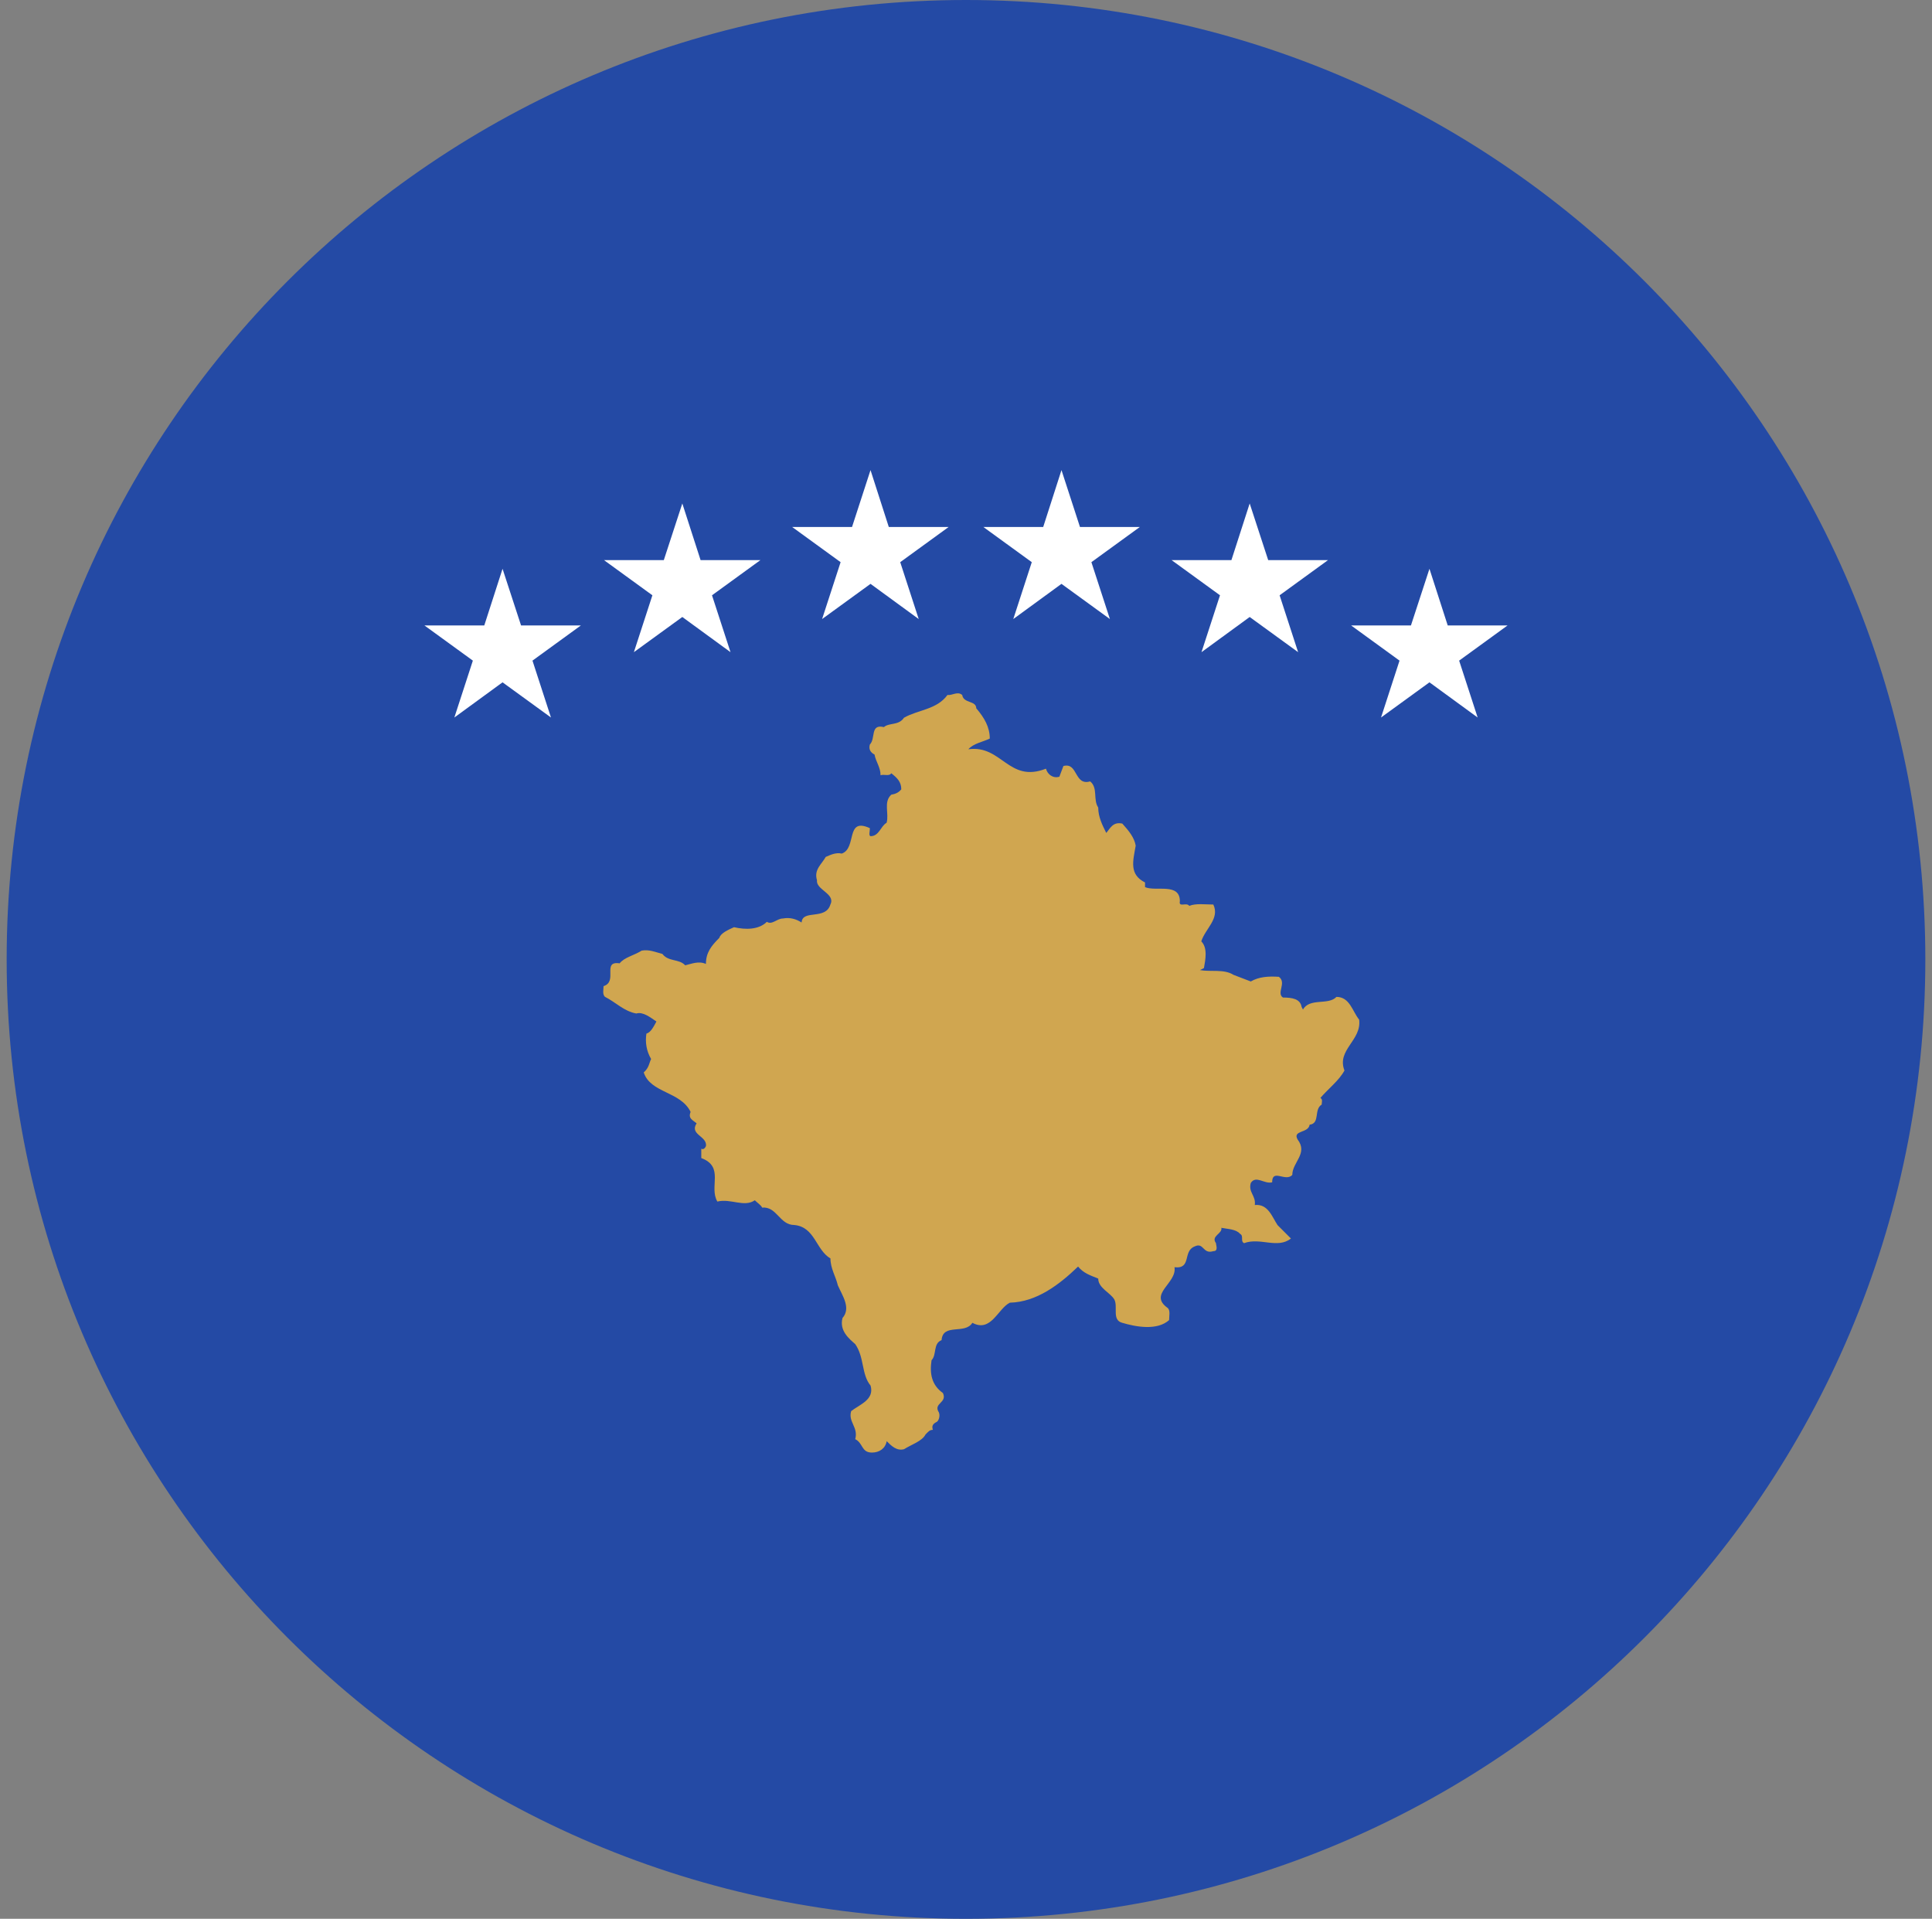
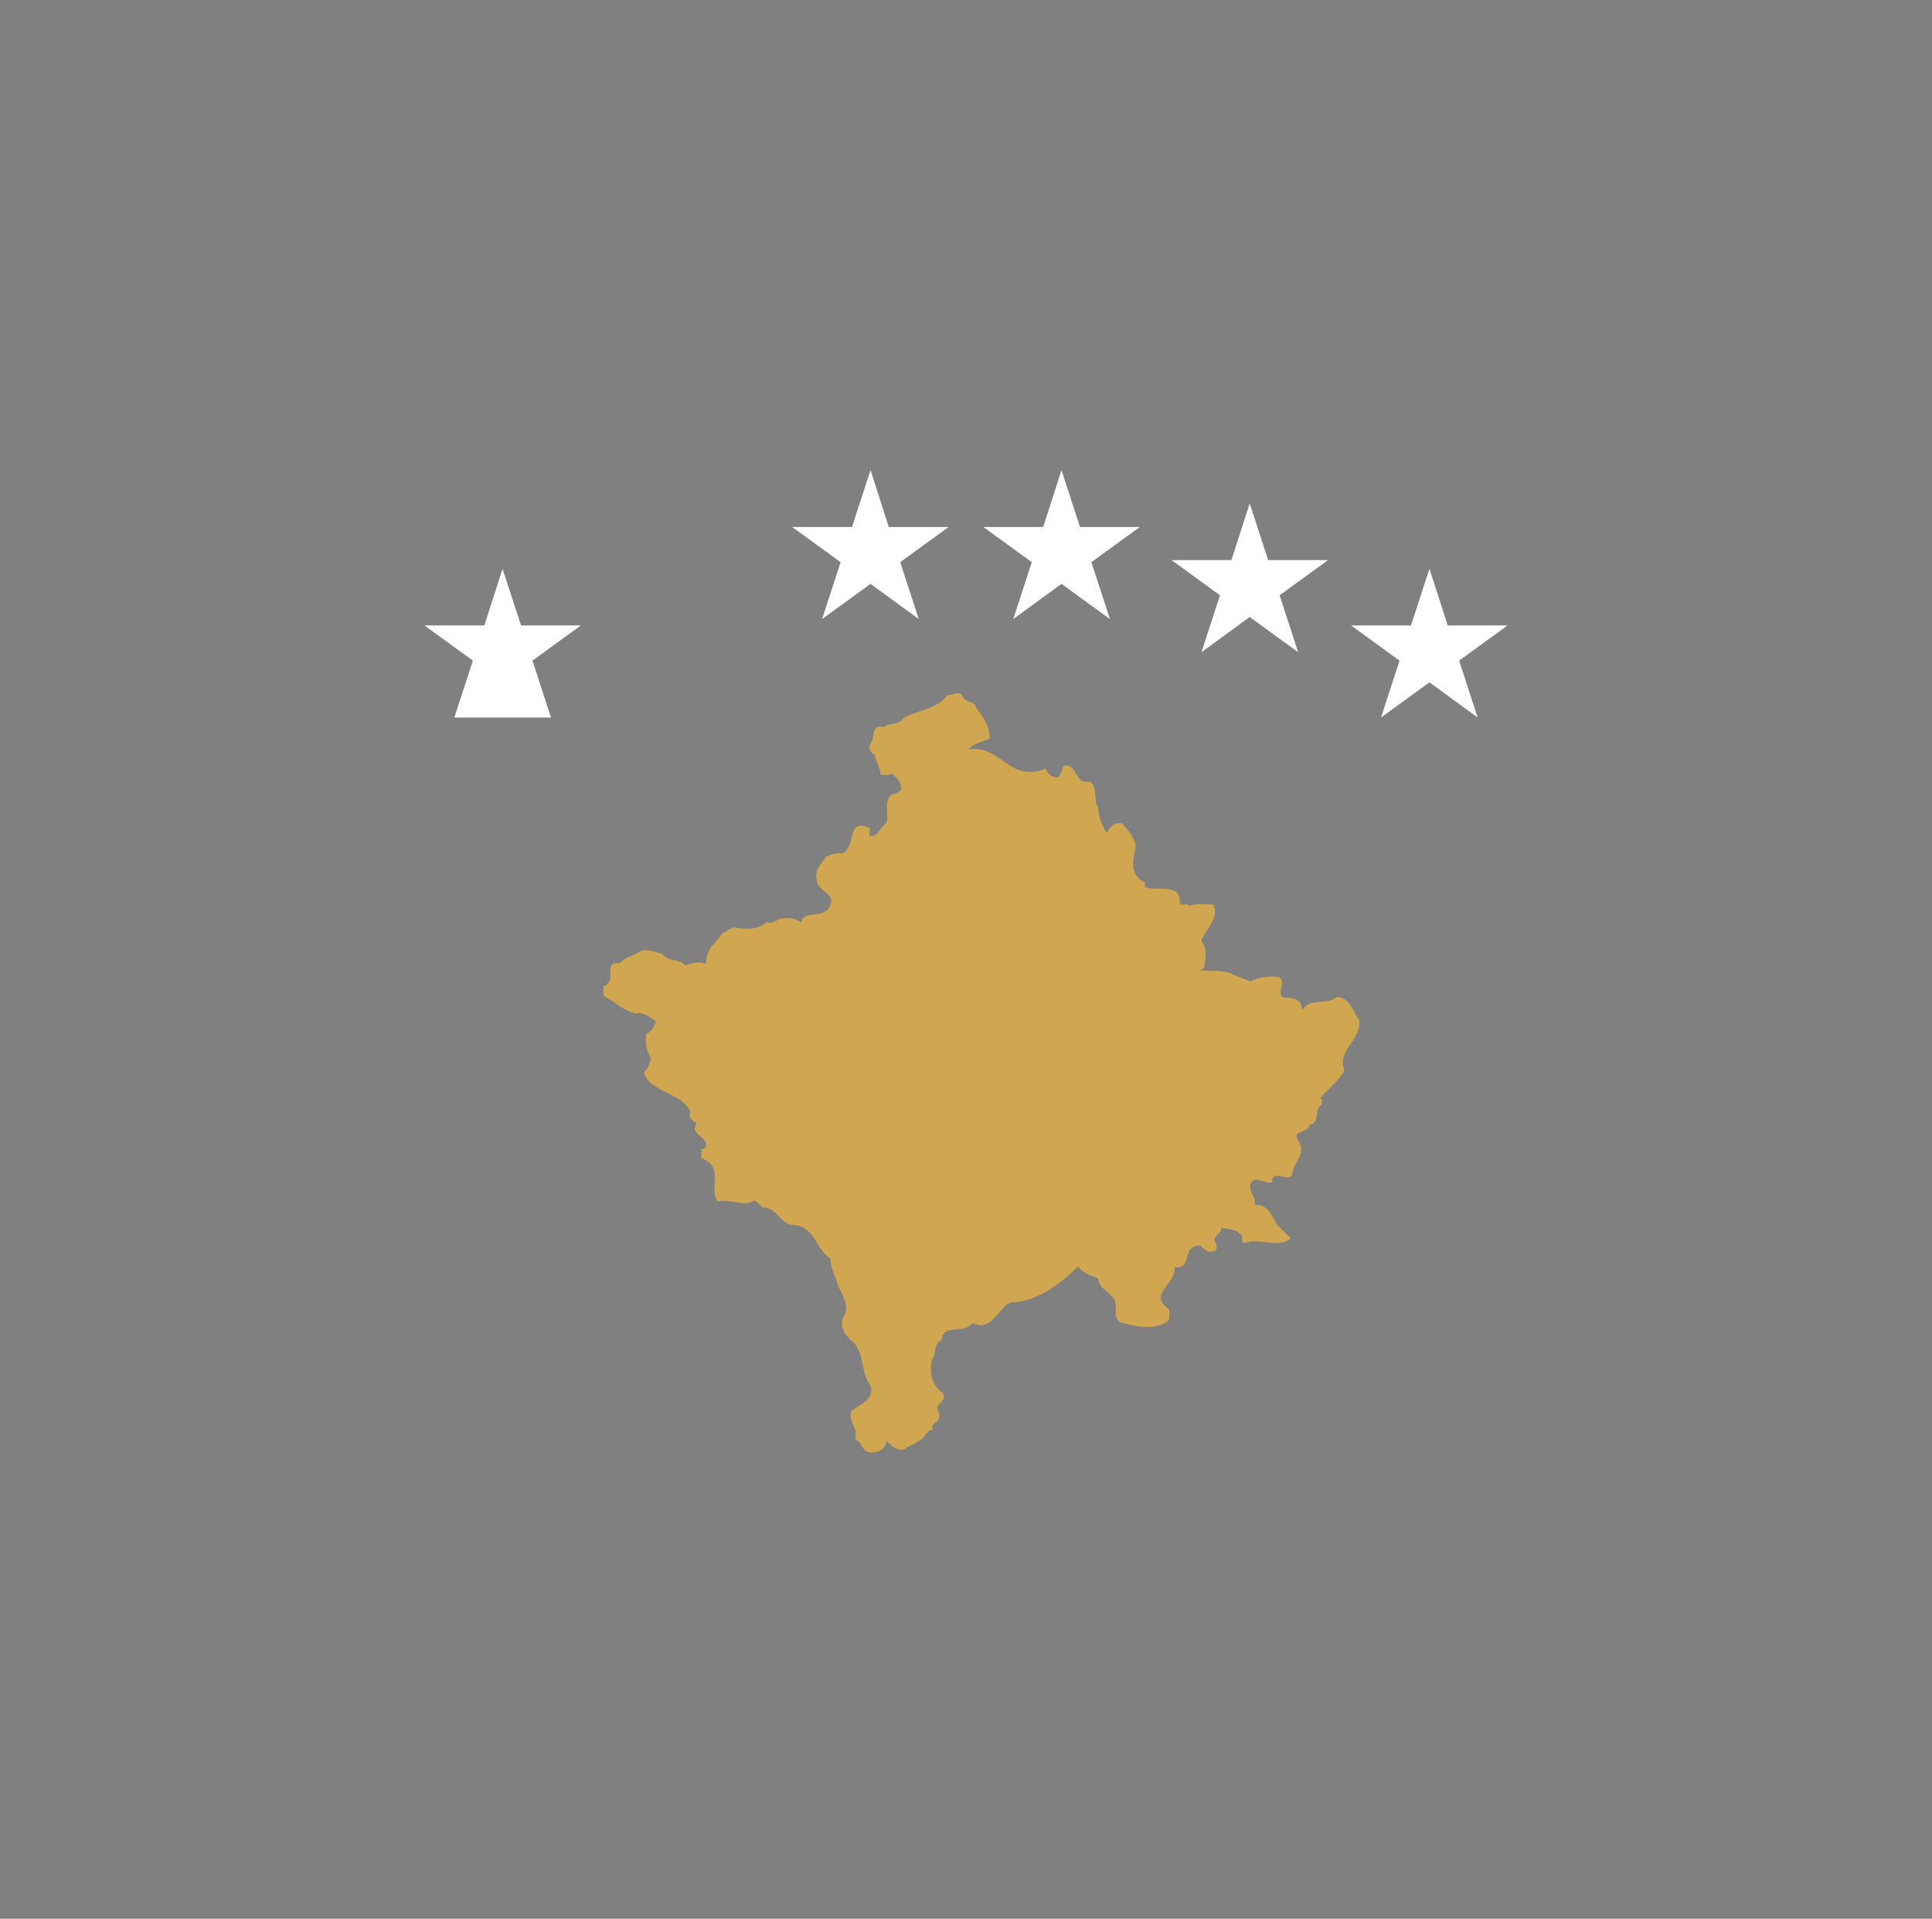
<svg xmlns="http://www.w3.org/2000/svg" width="145" height="144" viewBox="0 0 145 144" fill="none">
  <rect x="0" y="0" width="145" height="144" fill="#808080" stroke="none" />
  <g clip-path="url(#clip0_3_62)">
-     <path d="M0.5 72C0.5 32.236 32.736 0 72.5 0C112.265 0 144.5 32.236 144.5 72C144.5 111.765 112.265 144 72.5 144C32.736 144 0.5 111.765 0.5 72Z" fill="#244AA5" />
    <path d="M73.278 53.165C73.88 53.868 74.285 54.571 74.285 55.426C73.779 55.677 73.079 55.778 72.677 56.23C75.188 55.877 75.689 58.79 78.502 57.686C78.605 58.089 79.007 58.442 79.508 58.289L79.81 57.487C80.912 57.185 80.61 58.992 81.821 58.641C82.424 59.143 82.019 59.997 82.424 60.602C82.424 61.303 82.726 61.906 83.026 62.508C83.327 62.158 83.526 61.656 84.231 61.807C84.731 62.359 85.134 62.861 85.237 63.463C85.033 64.62 84.731 65.623 85.937 66.225V66.576C86.744 66.927 88.551 66.225 88.551 67.63C88.448 68.133 89.051 67.682 89.255 67.982C89.756 67.779 90.461 67.882 91.062 67.882C91.563 68.937 90.461 69.689 90.159 70.644C90.659 71.145 90.461 72.05 90.358 72.65L90.056 72.801C90.857 72.951 91.863 72.705 92.567 73.155L93.874 73.656C94.475 73.306 95.175 73.253 95.982 73.306C96.584 73.759 95.778 74.511 96.284 74.861C96.989 74.861 97.59 74.964 97.688 75.566L97.791 75.765C98.291 74.861 99.701 75.463 100.302 74.813C101.309 74.813 101.507 75.915 102.006 76.519C102.21 78.079 100.302 78.783 100.904 80.337C100.501 81.089 99.699 81.693 99.097 82.397C99.296 82.5 99.193 82.747 99.193 82.898C98.591 83.253 99.097 84.307 98.29 84.405C98.194 85.061 96.989 84.807 97.386 85.512C98.192 86.566 96.989 87.218 96.989 88.174C96.483 88.728 95.477 87.669 95.477 88.728C94.875 88.879 94.271 88.174 93.874 88.776C93.67 89.481 94.271 89.727 94.175 90.432C95.177 90.329 95.477 91.335 95.881 91.939L96.887 92.945C95.881 93.746 94.575 92.842 93.37 93.295C93.068 93.144 93.37 92.746 93.068 92.595C92.766 92.241 92.165 92.241 91.664 92.143C91.76 92.595 90.857 92.745 91.261 93.293C91.261 93.444 91.46 93.895 91.062 93.895C90.255 94.147 90.358 93.195 89.653 93.545C88.75 93.895 89.454 95.251 88.148 95.1C88.347 96.31 86.142 97.111 87.647 98.165C87.846 98.364 87.743 98.767 87.743 99.069C86.84 99.876 85.237 99.574 84.231 99.273C83.423 99.069 83.929 98.062 83.629 97.514C83.327 97.008 82.424 96.658 82.424 95.954C81.821 95.707 81.317 95.551 80.912 95.05C79.508 96.406 77.799 97.713 75.791 97.761C74.888 98.213 74.382 100.025 72.978 99.271C72.426 100.174 70.767 99.271 70.667 100.572C70.014 100.824 70.316 101.679 69.915 102.077C69.764 103.083 69.915 103.937 70.767 104.541C71.118 105.293 70.014 105.293 70.465 105.998C70.568 106.245 70.465 106.599 70.314 106.702C70.013 106.853 69.913 107.004 70.013 107.304C69.762 107.304 69.661 107.455 69.461 107.654C69.209 108.154 68.406 108.406 67.853 108.756C67.301 108.907 66.898 108.509 66.548 108.154C66.445 108.708 65.994 109.01 65.442 109.01C64.638 109.01 64.789 108.305 64.186 108.003C64.436 107.1 63.632 106.702 63.884 105.895C64.537 105.394 65.639 105.039 65.339 103.985C64.638 103.135 64.887 101.877 64.186 100.87C63.733 100.473 62.981 99.869 63.231 98.913C63.884 98.16 63.231 97.257 62.879 96.454C62.729 95.798 62.327 95.196 62.327 94.443C61.222 93.792 61.17 92.083 59.614 91.932C58.508 91.932 58.309 90.528 57.203 90.626C57.101 90.427 56.852 90.276 56.65 90.077C55.849 90.626 54.843 89.926 53.84 90.173C53.187 89.071 54.392 87.564 52.633 86.909V86.21C52.835 86.306 52.935 86.107 52.985 86.006C53.084 85.253 51.728 85.155 52.283 84.3C51.982 84.048 51.63 83.945 51.831 83.445C51.075 81.89 48.815 82.041 48.313 80.481C48.716 80.131 48.716 79.776 48.867 79.474C48.514 78.873 48.414 78.221 48.514 77.57C48.867 77.467 49.066 77.016 49.266 76.661C48.814 76.359 48.263 75.909 47.759 76.059C46.856 75.909 46.203 75.209 45.399 74.806C45.197 74.607 45.299 74.253 45.299 74.006C46.405 73.651 45.149 72.094 46.505 72.295C46.858 71.842 47.61 71.693 48.161 71.34C48.714 71.241 49.167 71.443 49.717 71.592C50.17 72.192 50.974 71.942 51.425 72.444C51.877 72.341 52.431 72.091 52.981 72.341C52.981 71.489 53.382 70.985 53.987 70.383C54.087 70.034 54.639 69.782 55.09 69.583C55.945 69.782 56.948 69.782 57.553 69.18C57.954 69.432 58.306 68.93 58.758 68.93C59.309 68.827 59.761 68.978 60.164 69.231C60.212 68.225 61.971 69.081 62.324 67.875C62.725 67.071 61.218 66.77 61.318 66.065C61.067 65.261 61.671 64.86 61.971 64.31C62.322 64.159 62.723 63.958 63.176 64.058C64.333 63.657 63.428 61.296 65.286 62.151C65.286 62.402 65.183 62.703 65.334 62.753C65.987 62.753 66.089 61.999 66.541 61.747C66.74 61.046 66.289 60.19 66.891 59.638C67.193 59.587 67.445 59.487 67.643 59.235C67.643 58.683 67.342 58.383 66.891 58.03C66.74 58.281 66.339 58.082 66.087 58.181C66.087 57.579 65.737 57.178 65.634 56.625C65.333 56.474 65.182 56.223 65.285 55.872C65.737 55.419 65.285 54.315 66.339 54.566C66.74 54.216 67.445 54.466 67.846 53.863C68.9 53.261 70.306 53.261 71.11 52.155C71.461 52.207 71.862 51.854 72.215 52.155C72.315 52.809 73.27 52.557 73.27 53.16" fill="#D0A650" />
    <path d="M81.054 39.549L79.666 35.28L78.294 39.549H73.803L77.437 42.189L76.049 46.457L79.666 43.817L83.3 46.457L81.911 42.189L85.546 39.549H81.054Z" fill="white" />
    <path d="M95.18 42.034L93.791 37.783L92.42 42.034H87.929L91.563 44.674L90.174 48.943L93.791 46.303L97.426 48.943L96.037 44.674L99.671 42.034H95.18Z" fill="white" />
    <path d="M108.654 46.937L107.283 42.686L105.894 46.937H101.403L105.037 49.577L103.649 53.846L107.283 51.206L110.9 53.846L109.511 49.577L113.146 46.937H108.654Z" fill="white" />
    <path d="M66.706 39.549L65.334 35.28L63.946 39.549H59.454L63.089 42.189L61.7 46.457L65.334 43.817L68.951 46.457L67.563 42.189L71.197 39.549H66.706Z" fill="white" />
-     <path d="M52.58 42.034L51.209 37.783L49.82 42.034H45.329L48.963 44.674L47.574 48.943L51.209 46.303L54.826 48.943L53.437 44.674L57.071 42.034H52.58Z" fill="white" />
-     <path d="M39.106 46.937L37.717 42.686L36.346 46.937H31.854L35.489 49.577L34.1 53.846L37.717 51.206L41.351 53.846L39.963 49.577L43.597 46.937H39.106Z" fill="white" />
+     <path d="M39.106 46.937L37.717 42.686L36.346 46.937H31.854L35.489 49.577L34.1 53.846L41.351 53.846L39.963 49.577L43.597 46.937H39.106Z" fill="white" />
  </g>
  <defs>
    <clipPath id="clip0_3_62">
      <rect width="144" height="144" fill="white" transform="translate(0.5)" />
    </clipPath>
  </defs>
</svg>